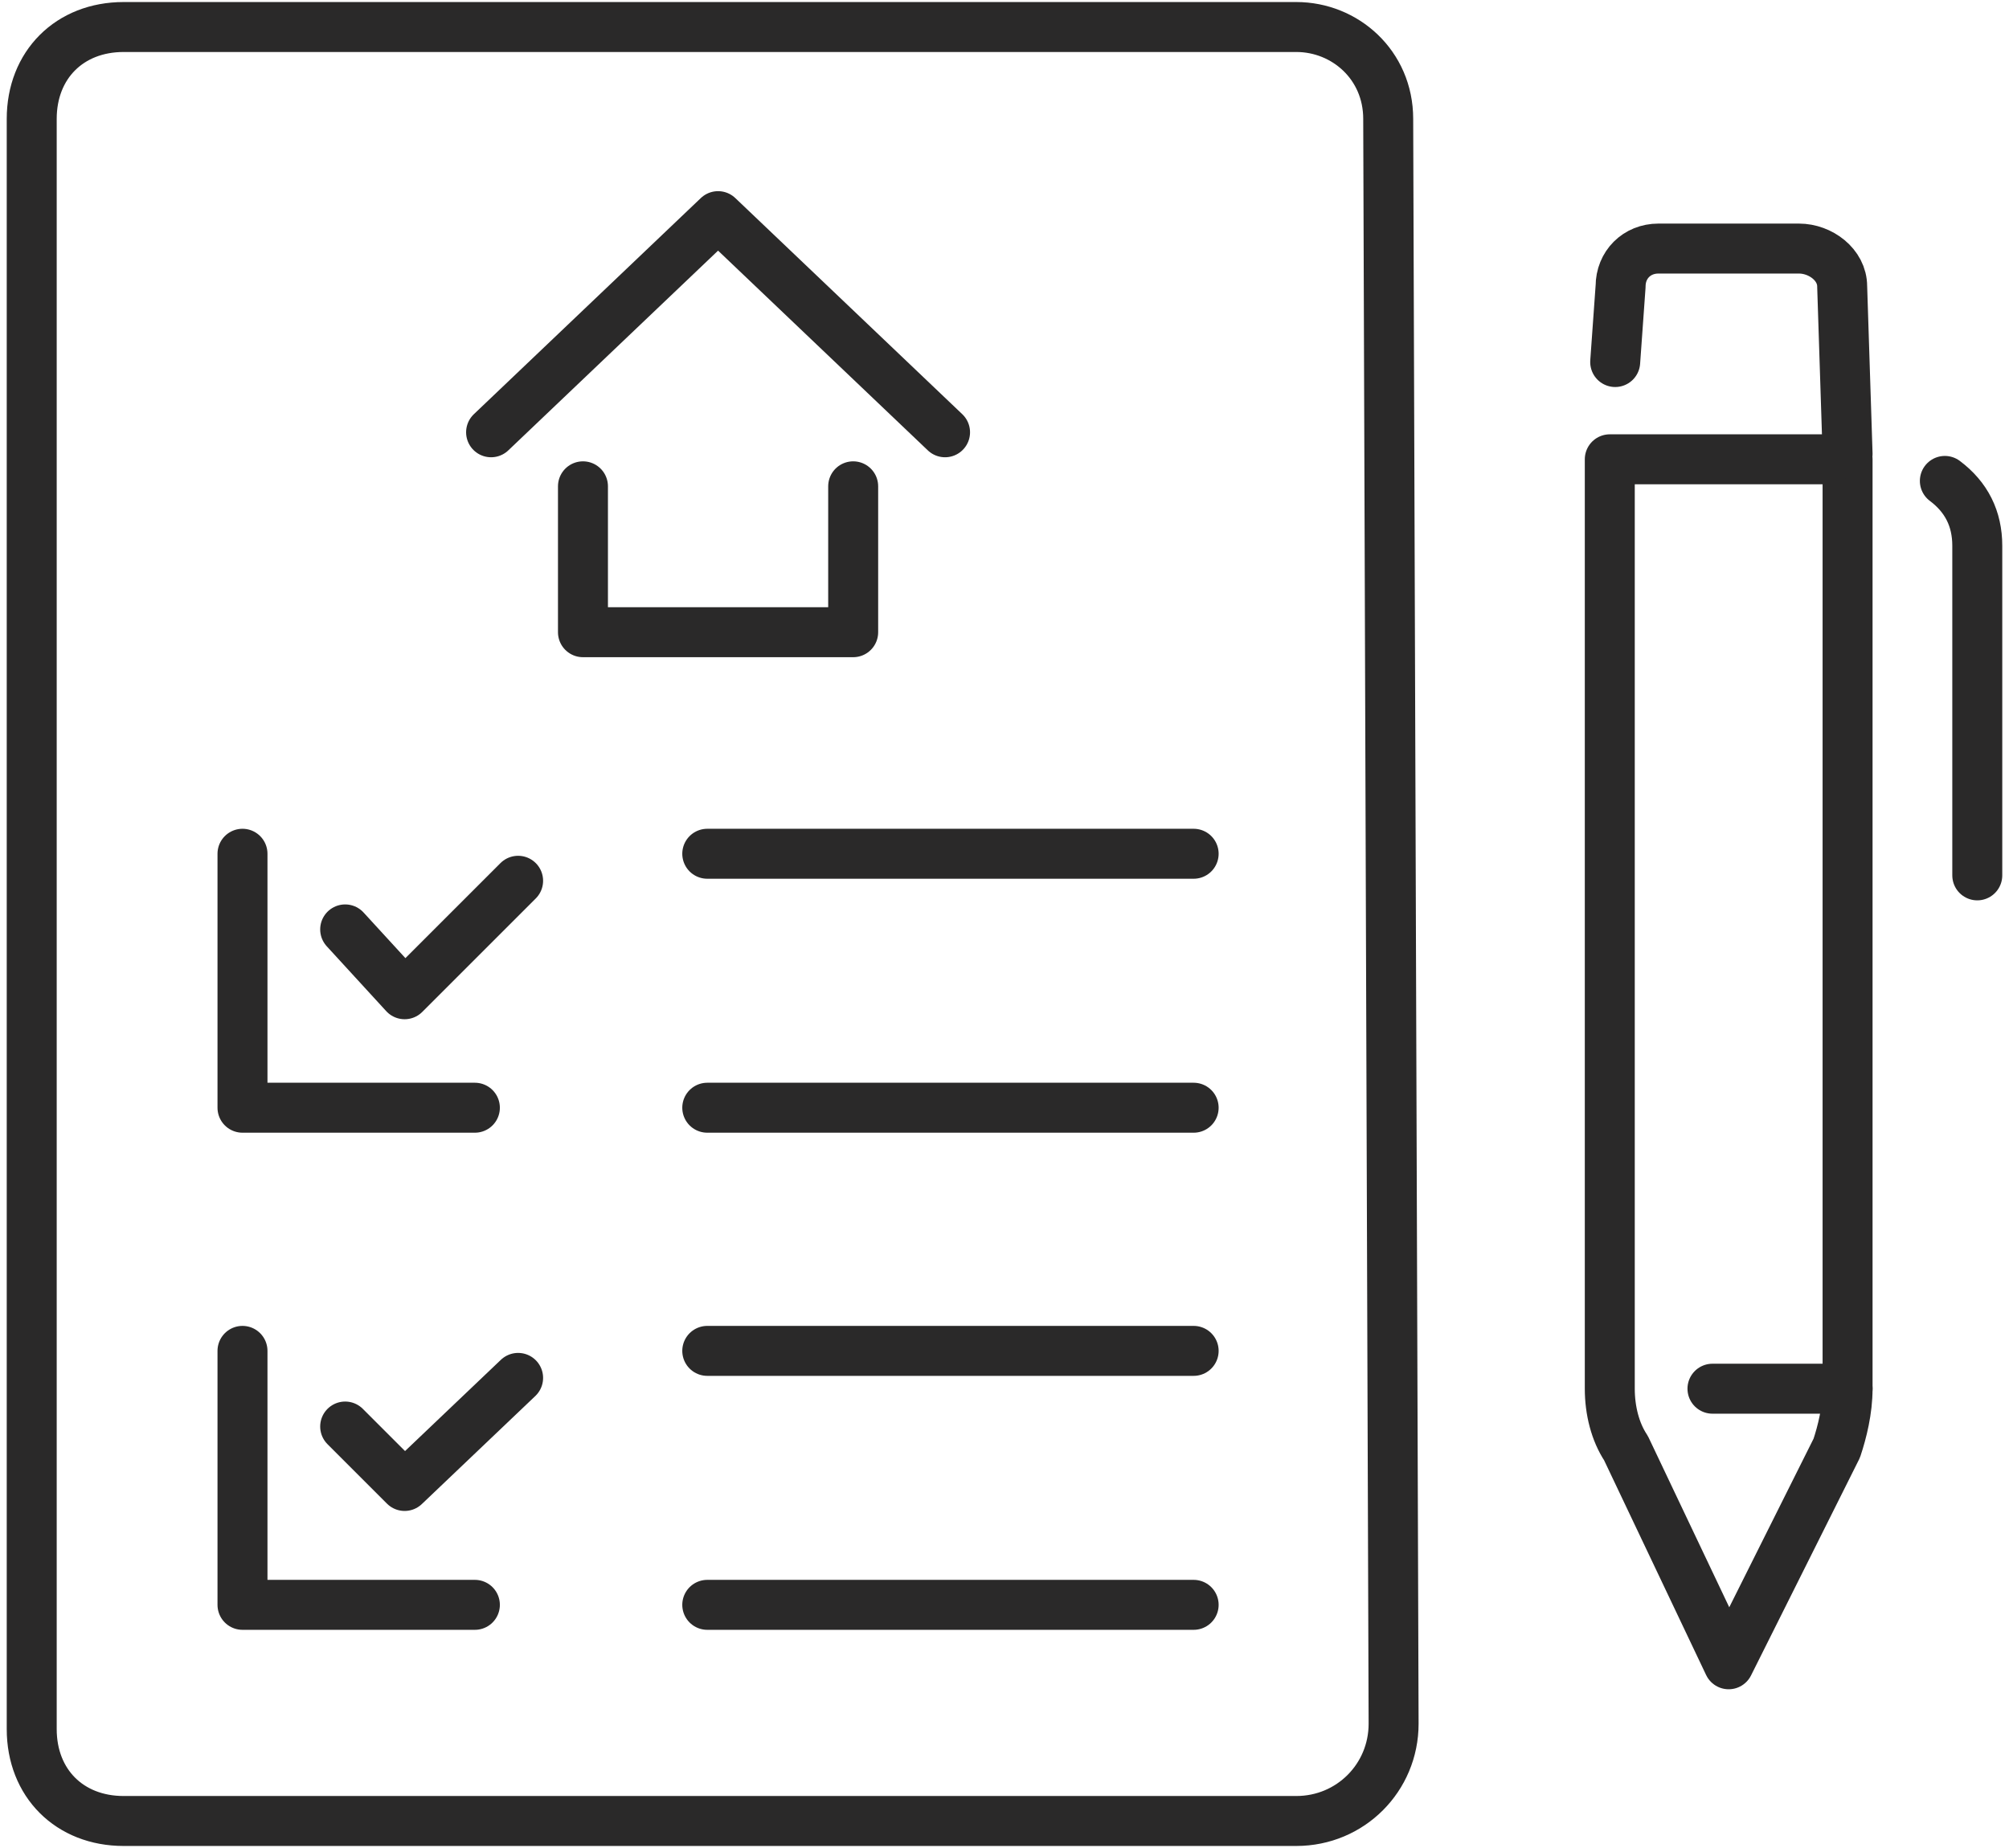
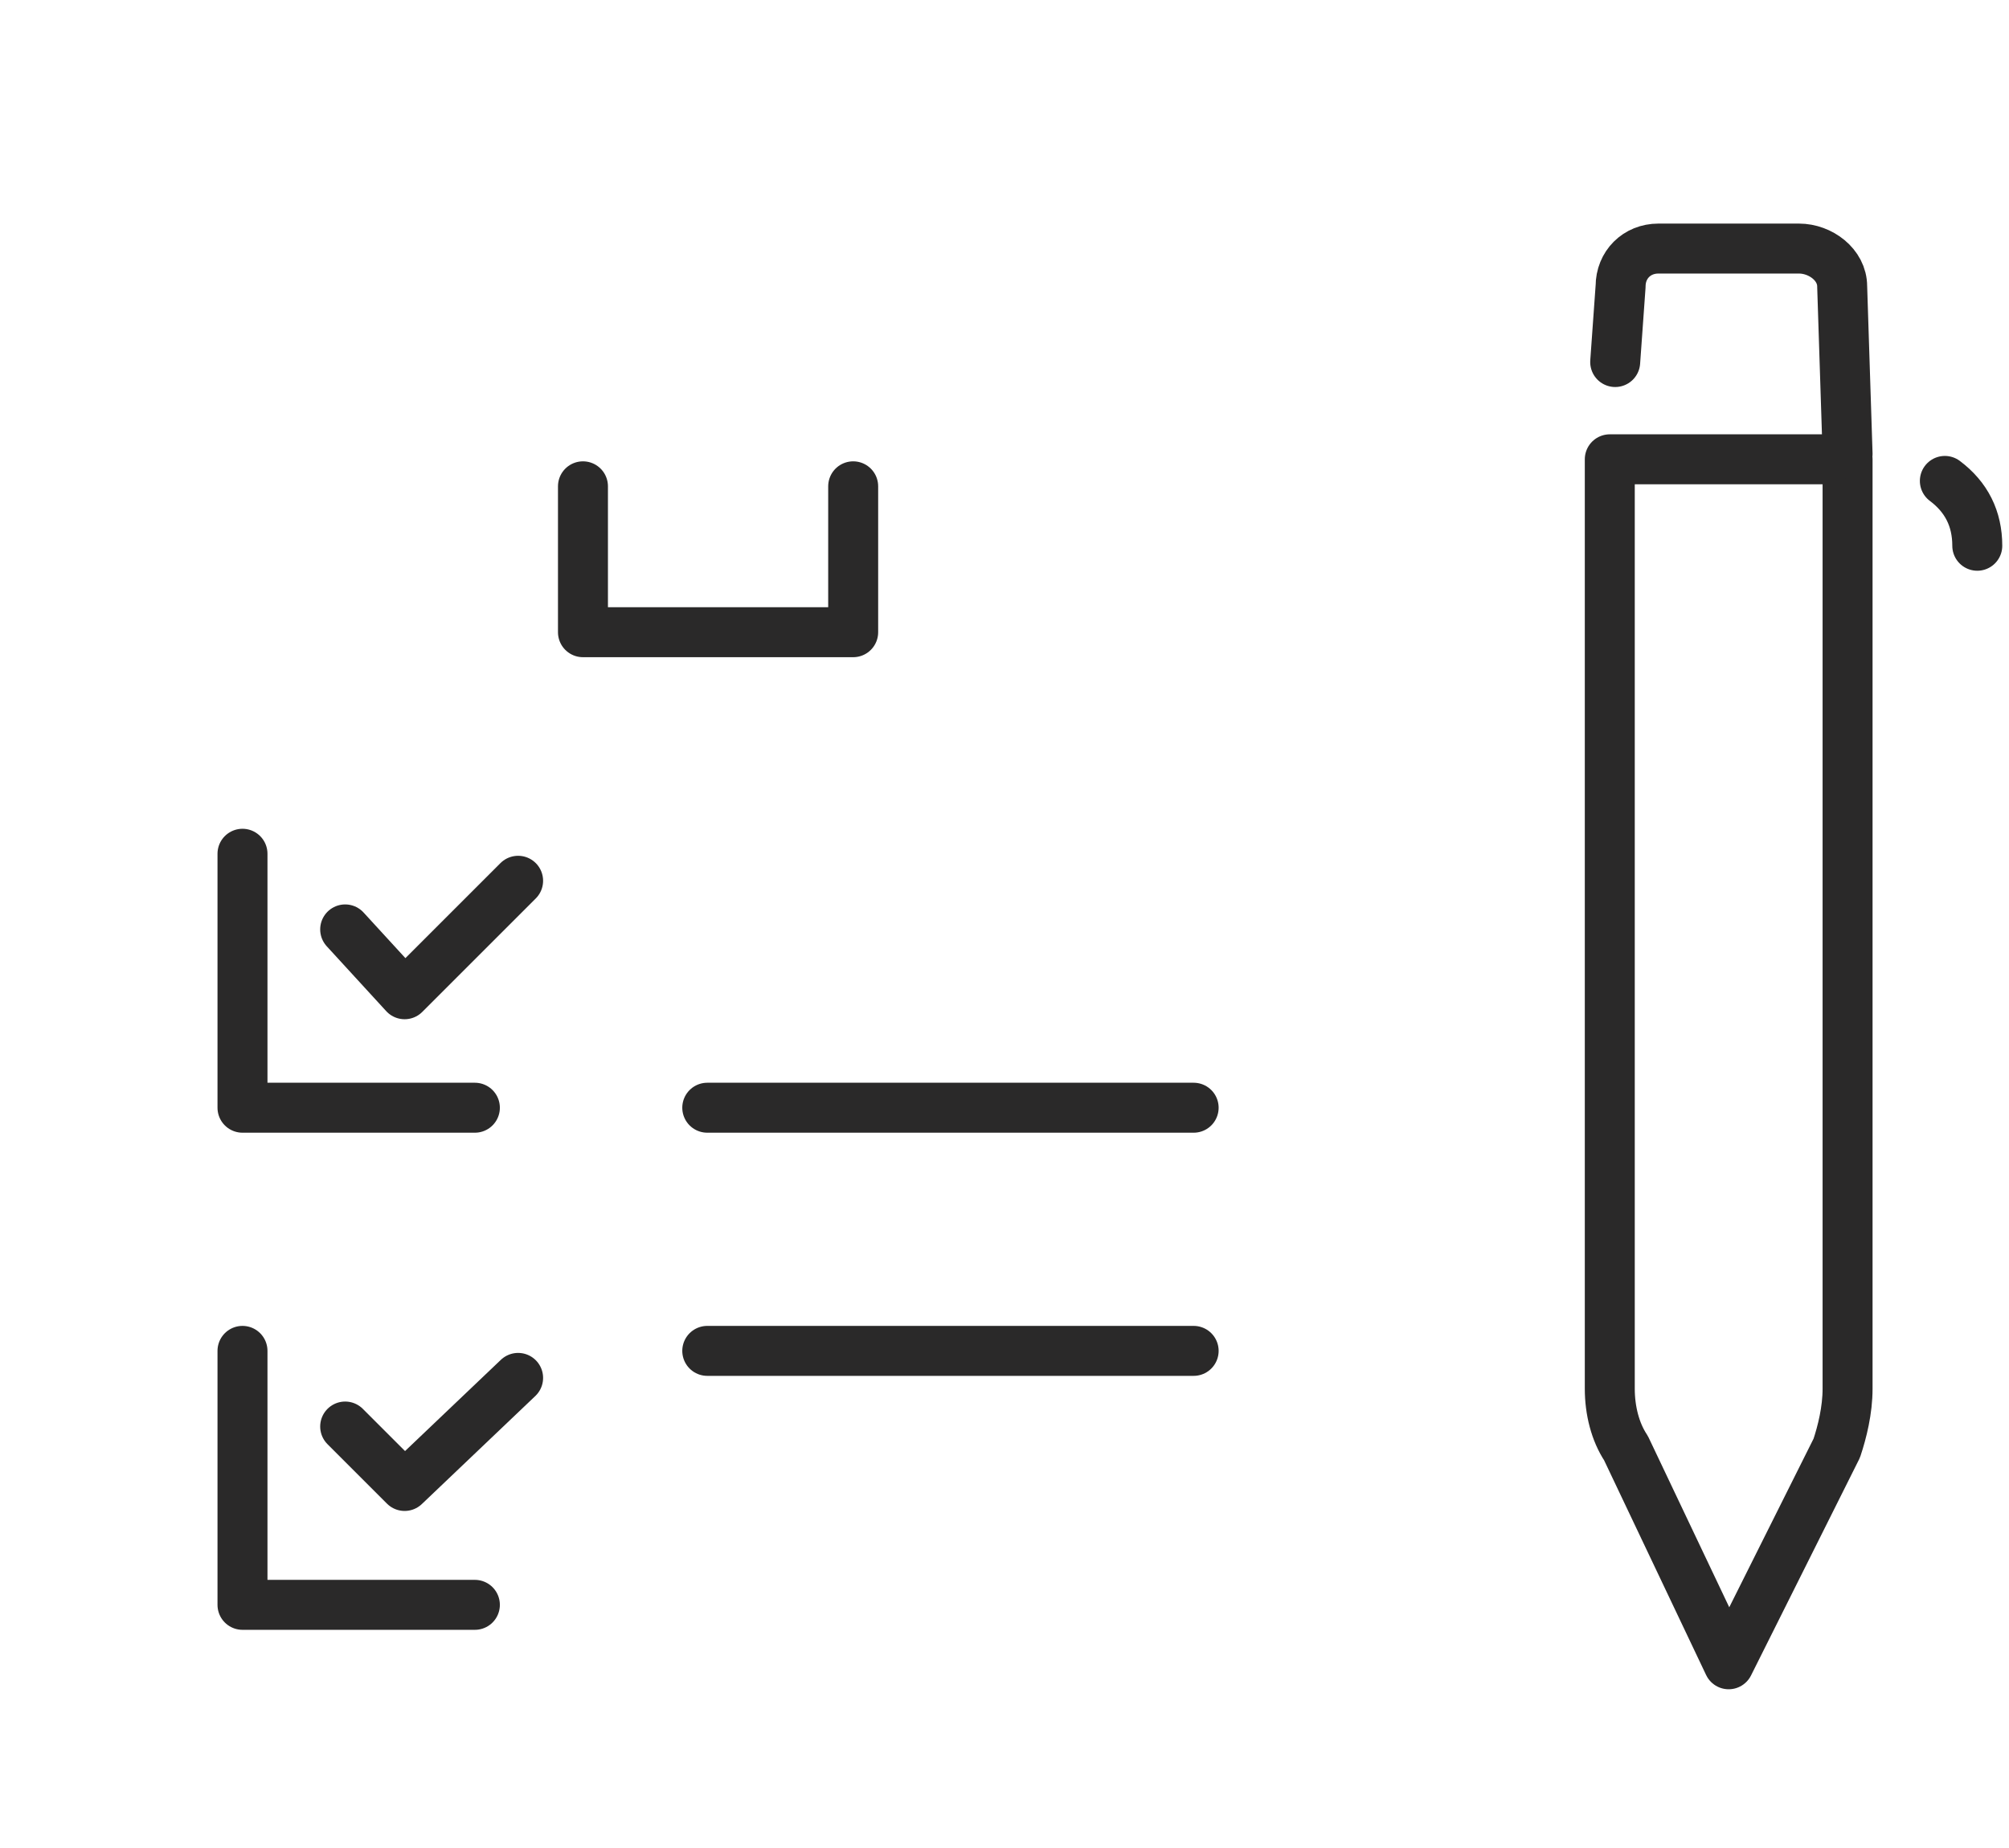
<svg xmlns="http://www.w3.org/2000/svg" xml:space="preserve" width="100px" height="92px" version="1.1" style="shape-rendering:geometricPrecision; text-rendering:geometricPrecision; image-rendering:optimizeQuality; fill-rule:evenodd; clip-rule:evenodd" viewBox="0 0 370 342">
  <defs>
    <style type="text/css">
   
    .str0 {stroke:#2A2929;stroke-width:9.246;stroke-linecap:round;stroke-linejoin:round}
    .fil0 {fill:none;fill-rule:nonzero}
   
  </style>
  </defs>
  <g id="Capa_x0020_1">
    <g id="_2042506028544">
      <polyline class="fil0 str0" points="63,172 74,184 95,163 " />
      <polyline class="fil0 str0" points="63,264 74,275 95,255 " />
      <polyline class="fil0 str0" points="44,158 44,205 87,205 " />
      <polyline class="fil0 str0" points="44,250 44,297 87,297 " />
-       <line class="fil0 str0" x1="130" y1="158" x2="220" y2="158" />
      <line class="fil0 str0" x1="130" y1="205" x2="220" y2="205" />
      <line class="fil0 str0" x1="130" y1="250" x2="220" y2="250" />
-       <line class="fil0 str0" x1="130" y1="297" x2="220" y2="297" />
-       <path class="fil0 str0" d="M256 22c0,-10 -8,-17 -17,-17l-217 0c-10,0 -17,7 -17,17l0 298c0,10 7,17 17,17l217 0c10,0 18,-8 18,-18l-1 -297z" />
-       <polyline class="fil0 str0" points="174,80 132,40 90,80 " />
      <polyline class="fil0 str0" points="107,90 107,117 157,117 157,90 " />
      <path class="fil0 str0" d="M341 85l0 172c0,4 -1,8 -2,11l-20 40 -19 -40c-2,-3 -3,-7 -3,-11l0 -172 44 0z" />
-       <path class="fil0 str0" d="M359 89c4,3 6,7 6,12l0 61" />
+       <path class="fil0 str0" d="M359 89c4,3 6,7 6,12" />
      <path class="fil0 str0" d="M298 67l1 -14c0,-4 3,-7 7,-7l26 0c4,0 8,3 8,7l1 31" />
-       <path class="fil0 str0" d="M341 257c-16,0 -7,0 -25,0" />
    </g>
  </g>
</svg>